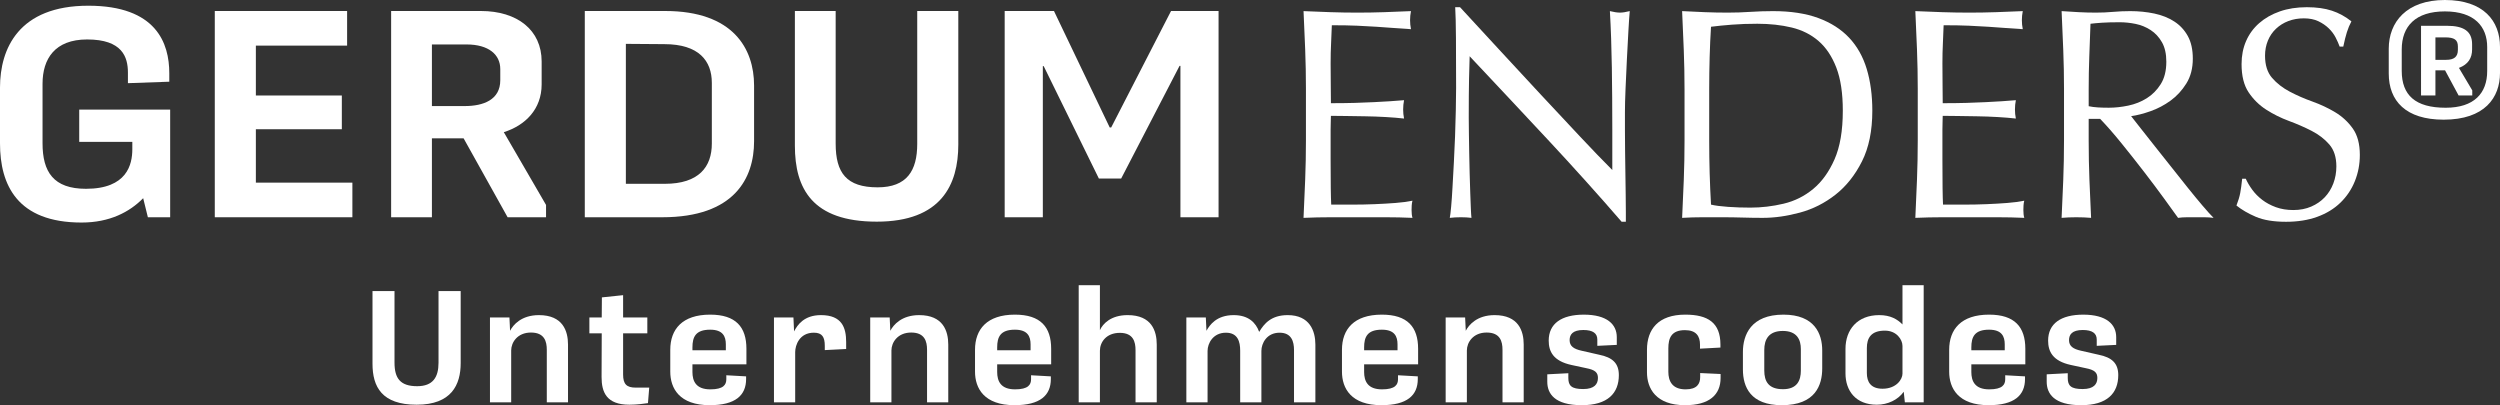
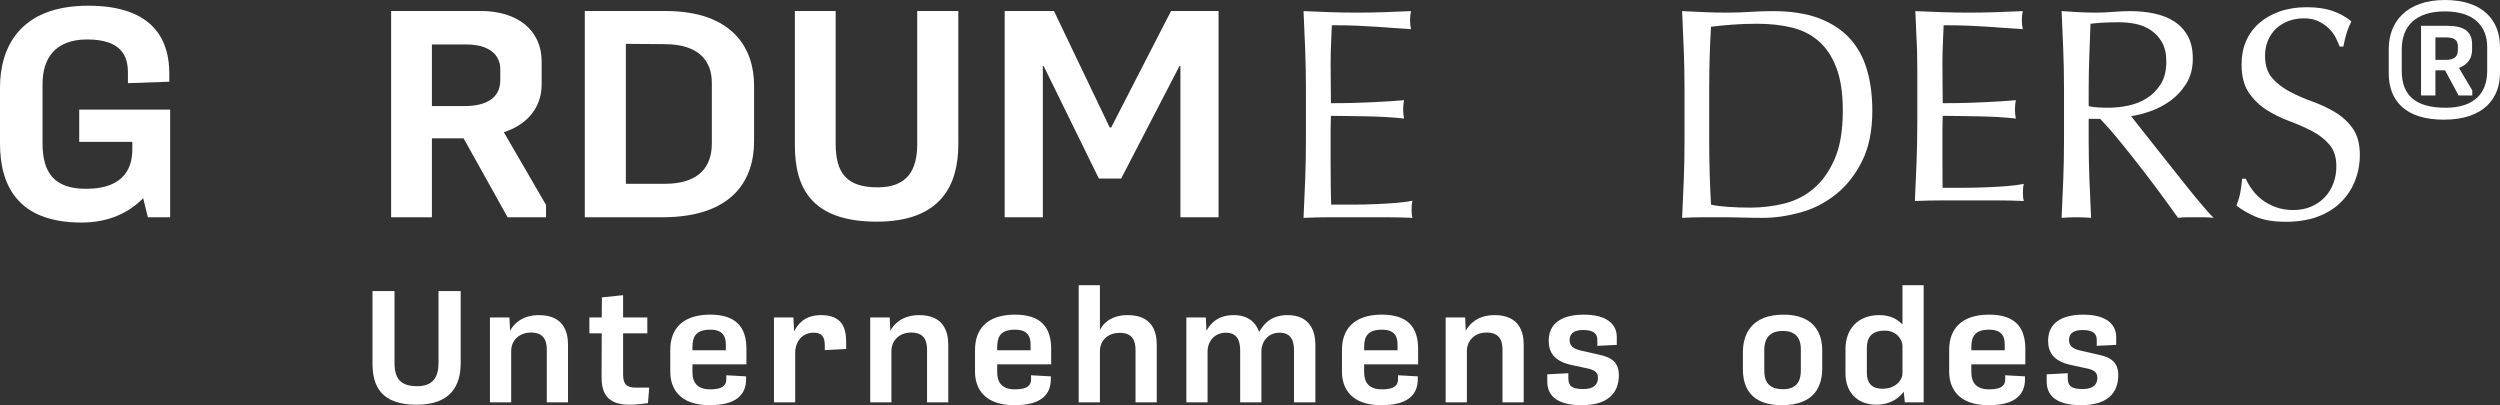
<svg xmlns="http://www.w3.org/2000/svg" id="Ebene_1" data-name="Ebene 1" viewBox="0 0 528.912 85.724">
  <rect x="0" y="0" width="528.912" height="85.724" fill="#333333" stroke="none" />
  <defs>
    <style>
      .cls-1 {
        fill: #fff;
      }
    </style>
  </defs>
  <g>
    <path class="cls-1" d="M16.76,23.184h19.242v22.78h-4.717l-.993-4.035c-2.856,2.918-7.076,5.153-13.035,5.153-13.594,0-17.256-7.946-17.256-16.76v-11.794C0,10.273,3.973,1.209,18.684,1.209c14.401,0,17.132,7.945,17.132,14.277v1.8l-8.752,.31v-2.234c0-3.29-1.179-7.015-8.628-7.015-6.828,0-9.435,4.097-9.435,9.373v12.601c0,6.021,2.297,9.621,9.187,9.621,8.69,0,9.807-5.151,9.807-8.379v-1.553h-11.235v-6.827h0Z" />
-     <path class="cls-1" d="M45.441,45.964V2.327h27.995v7.324h-19.305v10.553h18.188v7.138h-18.188v11.298h20.422v7.324h-29.112Z" />
    <path class="cls-1" d="M107.393,45.964l-9.311-16.697h-6.704v16.697h-8.628V2.327h18.994c7.697,0,12.849,4.034,12.849,10.676v4.842c0,5.276-3.476,8.69-8.007,10.118l8.938,15.394v2.607h-8.131Zm-16.015-23.525h6.952c3.911,0,7.511-1.304,7.511-5.463v-2.358c0-3.042-2.421-5.214-7.139-5.214h-7.325v13.035h0Z" />
    <path class="cls-1" d="M123.721,45.964V2.327h17.008c14.339,0,18.808,7.945,18.808,15.766v11.794c0,7.821-4.159,16.077-19.429,16.077h-16.387v0Zm8.69-36.685v29.608h8.256c7.201,0,9.932-3.601,9.932-8.504v-12.85c0-4.655-2.731-8.193-10.056-8.193,0,0-8.132-.061-8.132-.061Z" />
    <path class="cls-1" d="M185.487,46.895c-13.656,0-17.318-7.014-17.318-16.077V2.327h8.628V30.384c0,6.207,2.296,9.249,8.877,9.249,6.207,0,8.38-3.538,8.38-9.188V2.327h8.69V30.569c0,8.505-3.6,16.326-17.256,16.326h0Z" />
    <path class="cls-1" d="M212.555,45.964V2.327h10.428l11.794,24.643h.31l12.663-24.643h10.056V45.964h-8.069V13.935h-.186l-12.352,23.836h-4.718l-11.669-23.774h-.186v31.968h-8.069Z" />
  </g>
  <g>
    <path class="cls-1" d="M276.133,10.501c-.106-2.716-.223-5.433-.351-8.149,1.91,.086,3.81,.159,5.698,.223s3.789,.096,5.698,.096c1.91,0,3.799-.032,5.667-.096,1.867-.064,3.756-.137,5.666-.223-.127,.637-.19,1.273-.19,1.91s.064,1.273,.19,1.91c-1.358-.085-2.601-.17-3.725-.255-1.125-.085-2.313-.169-3.565-.255-1.252-.084-2.621-.159-4.106-.223-1.486-.064-3.269-.096-5.348-.096-.043,1.359-.096,2.653-.159,3.884-.064,1.231-.096,2.633-.096,4.202,0,1.655,.01,3.269,.032,4.839,.021,1.57,.031,2.76,.031,3.565,1.867,0,3.544-.021,5.03-.064,1.485-.042,2.843-.096,4.074-.159,1.23-.065,2.366-.128,3.406-.191s2.026-.138,2.961-.223c-.128,.637-.191,1.295-.191,1.974,0,.637,.064,1.273,.191,1.91-1.105-.128-2.388-.233-3.853-.318-1.464-.085-2.929-.138-4.393-.159-1.465-.021-2.845-.042-4.139-.064-1.295-.021-2.323-.032-3.088-.032,0,.382-.011,.796-.031,1.241-.022,.446-.032,1.009-.032,1.688v6.303c0,2.42,.01,4.415,.032,5.985,.021,1.57,.053,2.76,.095,3.565h4.457c1.612,0,3.193-.032,4.743-.096,1.549-.064,3.014-.148,4.394-.255,1.379-.105,2.578-.265,3.597-.477-.085,.298-.138,.627-.159,.987-.021,.361-.031,.69-.031,.986,0,.68,.064,1.231,.19,1.655-1.91-.085-3.81-.127-5.698-.127h-11.556c-1.91,0-3.842,.042-5.794,.127,.128-2.716,.244-5.421,.351-8.117,.105-2.695,.159-5.443,.159-8.245v-10.951c0-2.801-.054-5.56-.159-8.276l0,0Z" />
-     <path class="cls-1" d="M327.481,29.569c-5.519-5.921-11.037-11.81-16.554-17.668-.043,1.19-.086,2.781-.128,4.775-.042,1.995-.064,4.711-.064,8.149,0,.892,.01,1.995,.032,3.311,.021,1.316,.042,2.696,.064,4.139,.021,1.443,.053,2.908,.096,4.393,.042,1.486,.084,2.865,.127,4.139,.042,1.273,.085,2.388,.128,3.343,.041,.955,.084,1.603,.127,1.941-.68-.085-1.423-.127-2.228-.127-.85,0-1.635,.042-2.356,.127,.084-.424,.18-1.209,.286-2.356,.105-1.145,.201-2.515,.287-4.106,.084-1.592,.18-3.32,.286-5.189,.105-1.867,.191-3.735,.255-5.604,.064-1.867,.116-3.692,.159-5.475,.042-1.783,.064-3.375,.064-4.775,0-4.075-.011-7.576-.032-10.505s-.074-5.115-.159-6.559h1.02c2.588,2.802,5.357,5.805,8.309,9.01,2.949,3.205,5.878,6.366,8.786,9.486,2.906,3.119,5.666,6.07,8.276,8.85,2.61,2.78,4.892,5.147,6.845,7.099v-8.658c0-4.457-.032-8.797-.096-13.021-.064-4.223-.202-8.202-.414-11.938,.849,.213,1.569,.318,2.165,.318,.509,0,1.188-.105,2.037-.318-.086,.934-.181,2.335-.286,4.202-.106,1.868-.213,3.862-.318,5.984-.106,2.123-.202,4.202-.287,6.239-.085,2.038-.127,3.672-.127,4.902v3.82c0,1.443,.01,2.951,.031,4.521,.021,1.571,.042,3.151,.065,4.743,.021,1.592,.041,3.078,.064,4.457,.021,1.38,.031,2.578,.031,3.597v2.102h-.891c-4.882-5.645-10.082-11.429-15.599-17.35h0Z" />
    <path class="cls-1" d="M356.386,18.842c0-2.802-.054-5.55-.159-8.245-.106-2.695-.223-5.443-.35-8.245,1.612,.086,3.215,.159,4.807,.223s3.193,.096,4.807,.096,3.216-.053,4.808-.159c1.592-.105,3.193-.159,4.807-.159,3.734,0,6.929,.488,9.582,1.464,2.652,.978,4.828,2.367,6.525,4.171,1.697,1.805,2.939,4.011,3.725,6.621s1.179,5.55,1.179,8.818c0,4.244-.732,7.821-2.197,10.727-1.464,2.908-3.332,5.253-5.603,7.035-2.272,1.783-4.775,3.047-7.513,3.788-2.737,.743-5.359,1.114-7.863,1.114-1.443,0-2.864-.021-4.266-.064-1.4-.043-2.823-.064-4.266-.064h-4.266c-1.4,0-2.823,.042-4.266,.127,.127-2.631,.243-5.305,.35-8.021,.105-2.716,.159-5.476,.159-8.277v-10.95Zm5.221,10.95c0,4.584,.128,9.084,.383,13.498,.891,.213,2.101,.372,3.629,.477,1.528,.106,3.098,.159,4.711,.159,2.334,0,4.669-.275,7.004-.828,2.334-.551,4.425-1.592,6.271-3.119,1.846-1.528,3.353-3.618,4.519-6.271,1.167-2.652,1.751-6.08,1.751-10.282,0-3.693-.456-6.728-1.368-9.104-.913-2.377-2.165-4.255-3.757-5.635-1.592-1.379-3.491-2.334-5.698-2.865-2.207-.53-4.627-.796-7.258-.796-1.91,0-3.693,.064-5.349,.191-1.655,.127-3.142,.276-4.456,.445-.128,2.037-.224,4.17-.287,6.398s-.096,4.489-.096,6.781v10.95h0Z" />
-     <path class="cls-1" d="M405.569,10.501c-.105-2.716-.223-5.433-.35-8.149,1.91,.086,3.809,.159,5.699,.223,1.887,.064,3.787,.096,5.697,.096s3.799-.032,5.666-.096,3.758-.137,5.666-.223c-.127,.637-.19,1.273-.19,1.91s.062,1.273,.19,1.91c-1.357-.085-2.6-.17-3.723-.255-1.127-.085-2.314-.169-3.566-.255-1.252-.084-2.621-.159-4.107-.223-1.484-.064-3.268-.096-5.348-.096-.043,1.359-.096,2.653-.158,3.884-.065,1.231-.096,2.633-.096,4.202,0,1.655,.01,3.269,.031,4.839s.031,2.76,.031,3.565c1.867,0,3.545-.021,5.031-.064,1.484-.042,2.842-.096,4.074-.159,1.23-.065,2.365-.128,3.406-.191,1.039-.064,2.025-.138,2.961-.223-.127,.637-.191,1.295-.191,1.974,0,.637,.065,1.273,.191,1.91-1.105-.128-2.389-.233-3.852-.318-1.465-.085-2.93-.138-4.394-.159-1.463-.021-2.844-.042-4.139-.064s-2.322-.032-3.088-.032c0,.382-.01,.796-.031,1.241-.021,.446-.031,1.009-.031,1.688v6.303c0,2.42,.01,4.415,.031,5.985s.053,2.76,.096,3.565h4.457c1.613,0,3.193-.032,4.742-.096s3.014-.148,4.394-.255c1.379-.105,2.578-.265,3.596-.477-.084,.298-.137,.627-.158,.987-.021,.361-.031,.69-.031,.986,0,.68,.062,1.231,.19,1.655-1.908-.085-3.809-.127-5.697-.127h-11.557c-1.908,0-3.842,.042-5.793,.127,.127-2.716,.244-5.421,.35-8.117,.105-2.695,.16-5.443,.16-8.245v-10.951c0-2.801-.055-5.56-.16-8.276l0,0Z" />
+     <path class="cls-1" d="M405.569,10.501c-.105-2.716-.223-5.433-.35-8.149,1.91,.086,3.809,.159,5.699,.223,1.887,.064,3.787,.096,5.697,.096s3.799-.032,5.666-.096,3.758-.137,5.666-.223c-.127,.637-.19,1.273-.19,1.91s.062,1.273,.19,1.91c-1.357-.085-2.6-.17-3.723-.255-1.127-.085-2.314-.169-3.566-.255-1.252-.084-2.621-.159-4.107-.223-1.484-.064-3.268-.096-5.348-.096-.043,1.359-.096,2.653-.158,3.884-.065,1.231-.096,2.633-.096,4.202,0,1.655,.01,3.269,.031,4.839s.031,2.76,.031,3.565c1.867,0,3.545-.021,5.031-.064,1.484-.042,2.842-.096,4.074-.159,1.23-.065,2.365-.128,3.406-.191,1.039-.064,2.025-.138,2.961-.223-.127,.637-.191,1.295-.191,1.974,0,.637,.065,1.273,.191,1.91-1.105-.128-2.389-.233-3.852-.318-1.465-.085-2.93-.138-4.394-.159-1.463-.021-2.844-.042-4.139-.064s-2.322-.032-3.088-.032c0,.382-.01,.796-.031,1.241-.021,.446-.031,1.009-.031,1.688v6.303c0,2.42,.01,4.415,.031,5.985h4.457c1.613,0,3.193-.032,4.742-.096s3.014-.148,4.394-.255c1.379-.105,2.578-.265,3.596-.477-.084,.298-.137,.627-.158,.987-.021,.361-.031,.69-.031,.986,0,.68,.062,1.231,.19,1.655-1.908-.085-3.809-.127-5.697-.127h-11.557c-1.908,0-3.842,.042-5.793,.127,.127-2.716,.244-5.421,.35-8.117,.105-2.695,.16-5.443,.16-8.245v-10.951c0-2.801-.055-5.56-.16-8.276l0,0Z" />
    <path class="cls-1" d="M436.672,18.842c0-2.802-.054-5.55-.159-8.245-.106-2.695-.223-5.443-.35-8.245,1.23,.086,2.439,.159,3.629,.223,1.188,.064,2.397,.096,3.629,.096,1.23,0,2.44-.053,3.629-.159,1.188-.105,2.397-.159,3.629-.159,1.783,0,3.481,.17,5.094,.509,1.612,.341,3.024,.902,4.233,1.688,1.21,.786,2.165,1.815,2.865,3.088s1.051,2.865,1.051,4.775c0,2.037-.457,3.788-1.369,5.252-.913,1.465-2.027,2.675-3.343,3.63s-2.728,1.698-4.233,2.228c-1.507,.53-2.876,.881-4.106,1.05,.509,.637,1.21,1.528,2.101,2.674,.892,1.147,1.889,2.41,2.992,3.789,1.103,1.38,2.25,2.823,3.438,4.329,1.188,1.507,2.334,2.95,3.438,4.329,1.103,1.38,2.143,2.643,3.119,3.788,.977,1.147,1.761,2.017,2.356,2.61-.636-.085-1.272-.127-1.909-.127h-3.757c-.637,0-1.252,.042-1.847,.127-.637-.891-1.603-2.228-2.897-4.011-1.295-1.782-2.728-3.692-4.298-5.731-1.57-2.037-3.173-4.064-4.807-6.08-1.635-2.016-3.131-3.725-4.488-5.125h-2.42v4.647c0,2.802,.053,5.561,.159,8.277,.105,2.717,.223,5.391,.351,8.021-.978-.085-2.017-.127-3.12-.127-1.105,0-2.144,.042-3.119,.127,.127-2.631,.243-5.305,.35-8.021,.105-2.716,.159-5.476,.159-8.277v-10.95l-0-0Zm5.221,3.629c.594,.127,1.242,.213,1.942,.255s1.474,.064,2.323,.064c1.315,0,2.685-.148,4.106-.446,1.422-.296,2.728-.816,3.916-1.56,1.188-.742,2.175-1.74,2.961-2.992,.784-1.252,1.178-2.833,1.178-4.743,0-1.655-.309-3.024-.924-4.106-.615-1.083-1.411-1.942-2.387-2.579-.978-.637-2.038-1.071-3.184-1.305-1.147-.233-2.272-.351-3.375-.351-1.486,0-2.717,.032-3.692,.096-.977,.064-1.805,.139-2.483,.223-.085,2.335-.17,4.647-.254,6.939-.086,2.293-.128,4.585-.128,6.877v3.629h0Z" />
    <path class="cls-1" d="M476.496,40.139c.572,.785,1.272,1.496,2.101,2.133s1.793,1.156,2.897,1.56c1.103,.404,2.334,.605,3.693,.605,1.4,0,2.663-.243,3.788-.731,1.124-.488,2.079-1.147,2.865-1.975,.784-.827,1.39-1.803,1.815-2.929,.424-1.124,.637-2.323,.637-3.597,0-1.952-.5-3.502-1.496-4.647-.998-1.147-2.239-2.102-3.725-2.865-1.486-.765-3.088-1.465-4.808-2.102-1.719-.637-3.321-1.433-4.807-2.387-1.486-.955-2.728-2.175-3.725-3.661-.998-1.485-1.496-3.481-1.496-5.985,0-1.782,.318-3.406,.955-4.87,.637-1.465,1.56-2.727,2.769-3.788,1.21-1.06,2.663-1.889,4.361-2.483,1.697-.594,3.607-.892,5.731-.892,2.037,0,3.798,.245,5.284,.732,1.485,.488,2.865,1.241,4.139,2.261-.383,.722-.701,1.485-.955,2.292-.255,.807-.51,1.825-.765,3.056h-.764c-.213-.594-.499-1.241-.859-1.941-.361-.701-.85-1.348-1.465-1.942-.615-.594-1.348-1.092-2.196-1.496-.85-.403-1.868-.605-3.056-.605-1.19,0-2.282,.19-3.279,.572-.998,.383-1.868,.924-2.61,1.624-.743,.7-1.316,1.539-1.719,2.515-.404,.977-.606,2.037-.606,3.184,0,1.995,.499,3.565,1.497,4.711,.996,1.147,2.238,2.112,3.724,2.897,1.485,.786,3.088,1.486,4.808,2.101,1.719,.616,3.32,1.369,4.807,2.261,1.485,.891,2.727,2.037,3.725,3.438,.997,1.401,1.496,3.269,1.496,5.603,0,1.953-.351,3.8-1.051,5.54s-1.719,3.258-3.056,4.552c-1.337,1.295-2.972,2.292-4.902,2.992-1.932,.7-4.129,1.051-6.59,1.051-2.632,0-4.765-.351-6.398-1.051-1.635-.7-3.003-1.496-4.106-2.388,.382-.976,.646-1.855,.796-2.642,.148-.785,.286-1.793,.414-3.024h.764c.339,.764,.796,1.539,1.369,2.324h0Z" />
  </g>
  <path class="cls-1" d="M516.995,25.318c-8.02,0-11.62-3.972-11.62-9.764v-5.234c0-5.643,3.75-10.32,11.88-10.32,8.204,0,11.657,4.454,11.657,9.912v5.531c0,5.197-3.229,9.875-11.917,9.875h0Zm.408-2.524c6.052,0,8.799-3.081,8.799-7.759v-5.086c0-4.307-2.673-7.536-8.947-7.536-6.2,0-9.133,3.118-9.133,8.056v4.529c0,5.123,2.858,7.796,9.281,7.796h0Zm2.747-2.599l-2.858-5.309h-2.042v5.309h-3.044V5.457h5.494c3.527,0,5.309,1.15,5.309,3.898v1.113c0,1.782-.816,3.155-2.784,3.898l2.821,4.752v1.076h-2.896Zm-4.9-7.536h2.265c1.671,0,2.487-.631,2.487-2.116v-.705c0-1.411-.742-1.931-2.71-1.931h-2.042v4.752h0Z" />
  <g>
    <path class="cls-1" d="M88.153,85.624c-7.369,0-9.345-3.784-9.345-8.674v-15.374h4.656v15.139c0,3.35,1.239,4.991,4.79,4.991,3.349,0,4.521-1.909,4.521-4.957v-15.173h4.689v15.239c0,4.589-1.943,8.809-9.311,8.809h-0Z" />
    <path class="cls-1" d="M103.659,85.122v-17.952h4.12l.134,2.813c.637-1.239,2.378-3.316,6.096-3.316,5.091,0,6.163,3.383,6.163,6.231v12.225h-4.488v-11.12c0-1.741-.469-3.65-3.349-3.65s-4.186,2.11-4.186,3.785v10.985h-4.488v-0Z" />
    <path class="cls-1" d="M133.166,85.624c-4.856,0-5.894-2.646-5.894-5.86l.034-9.244h-2.613v-3.35h2.613l.033-4.254,4.488-.469v4.723h5.125v3.35h-5.125v8.708c0,2.043,.737,2.779,2.679,2.779h2.847l-.268,3.282c-.938,.135-2.378,.335-3.919,.335h-0Z" />
    <path class="cls-1" d="M150.18,85.724c-6.431,0-8.373-3.55-8.373-7.101v-4.622c0-4.32,2.512-7.435,8.44-7.435,5.426,0,7.67,2.612,7.67,7.234v3.282h-11.421v1.607c0,1.942,.737,3.685,3.785,3.685,2.813,0,3.383-1.005,3.383-2.144v-.838l4.186,.234v.569c0,3.45-2.278,5.526-7.67,5.526h0Zm-3.684-11.622h7.067v-1.239c0-1.708-.636-3.114-3.316-3.114-3.082,0-3.751,1.54-3.751,3.751v.603h0Z" />
    <path class="cls-1" d="M163.744,85.122v-17.952h4.12l.134,2.947c.703-1.373,2.11-3.45,5.693-3.45,4.455,0,5.326,2.68,5.326,5.694v1.474l-4.521,.234v-.904c0-1.842-.536-2.78-2.311-2.78-3.048,0-3.952,2.647-3.952,4.12v10.617h-4.488Z" />
    <path class="cls-1" d="M184.107,85.122v-17.952h4.12l.134,2.813c.636-1.239,2.378-3.316,6.096-3.316,5.091,0,6.163,3.383,6.163,6.231v12.225h-4.488v-11.12c0-1.741-.469-3.65-3.349-3.65s-4.186,2.11-4.186,3.785v10.985h-4.488v-0Z" />
    <path class="cls-1" d="M214.652,85.724c-6.431,0-8.373-3.55-8.373-7.101v-4.622c0-4.32,2.512-7.435,8.44-7.435,5.426,0,7.67,2.612,7.67,7.234v3.282h-11.421v1.607c0,1.942,.737,3.685,3.785,3.685,2.813,0,3.383-1.005,3.383-2.144v-.838l4.186,.234v.569c0,3.45-2.278,5.526-7.67,5.526h0Zm-3.684-11.622h7.067v-1.239c0-1.708-.636-3.114-3.316-3.114-3.082,0-3.751,1.54-3.751,3.751v.603h0Z" />
    <path class="cls-1" d="M228.215,85.122v-24.785h4.488v9.513c.603-1.34,2.311-3.183,5.861-3.183,5.091,0,6.163,3.35,6.163,6.231v12.225h-4.488v-11.053c0-1.741-.469-3.65-3.316-3.65-2.88,0-4.22,1.976-4.22,3.784v10.919h-4.488Z" />
    <path class="cls-1" d="M250.99,85.122v-17.952h4.12l.134,2.813c.67-1.206,2.109-3.316,5.761-3.316,3.148,0,4.689,1.608,5.393,3.551,1.038-1.742,2.545-3.551,6.028-3.551,4.69,0,5.862,3.383,5.862,6.231v12.225h-4.521v-11.086c0-1.742-.503-3.651-3.048-3.651-2.746,0-3.852,2.278-3.852,3.853v10.885h-4.488v-10.952c0-1.876-.502-3.785-3.015-3.785-2.746,0-3.885,2.278-3.885,3.853v10.885h-4.488Z" />
    <path class="cls-1" d="M292.286,85.724c-6.431,0-8.373-3.55-8.373-7.101v-4.622c0-4.32,2.512-7.435,8.44-7.435,5.426,0,7.67,2.612,7.67,7.234v3.282h-11.422v1.607c0,1.942,.737,3.685,3.785,3.685,2.813,0,3.383-1.005,3.383-2.144v-.838l4.186,.234v.569c0,3.45-2.277,5.526-7.67,5.526h0Zm-3.685-11.622h7.067v-1.239c0-1.708-.637-3.114-3.315-3.114-3.082,0-3.752,1.54-3.752,3.751v.603h0Z" />
    <path class="cls-1" d="M305.851,85.122v-17.952h4.12l.134,2.813c.636-1.239,2.378-3.316,6.096-3.316,5.091,0,6.162,3.383,6.162,6.231v12.225h-4.487v-11.12c0-1.741-.47-3.65-3.35-3.65s-4.186,2.11-4.186,3.785v10.985h-4.488v-0Z" />
    <path class="cls-1" d="M334.652,85.724c-5.794,0-7.301-2.478-7.301-4.957v-1.574l4.454-.234v1.005c0,1.642,.67,2.345,3.148,2.345,2.378,0,3.115-1.071,3.115-2.345,0-1.139-.569-1.708-2.478-2.076l-3.115-.67c-3.885-.837-4.823-2.881-4.823-5.158,0-3.584,2.68-5.492,7.436-5.492,4.924,0,6.967,2.076,6.967,4.756v1.641l-4.119,.201v-1.34c0-1.306-.939-2.01-2.948-2.01-2.277,0-2.913,.972-2.913,2.144,0,1.273,.87,1.876,2.545,2.244l3.685,.838c2.847,.569,4.186,1.809,4.186,4.32,0,3.818-2.345,6.363-7.838,6.363h0Z" />
  </g>
  <g>
-     <path class="cls-1" d="M356.513,85.724c-6.196,0-8.071-3.55-8.071-6.966v-4.757c0-4.32,2.378-7.435,8.105-7.435,4.789,0,7.435,1.708,7.435,6.33v.636l-4.32,.234v-.837c0-1.809-.804-3.081-3.182-3.081-2.881,0-3.517,1.674-3.517,3.852v4.957c0,1.909,.77,3.718,3.65,3.718,2.412,0,3.081-1.173,3.081-2.579v-.871l4.321,.201v.837c0,3.551-2.378,5.761-7.503,5.761h-0Z" />
    <path class="cls-1" d="M376.977,85.724c-6.632,0-8.239-3.852-8.239-7.569v-3.684c0-3.584,1.675-7.904,8.574-7.904,6.598,0,8.205,4.052,8.205,7.569v3.817c0,3.483-1.406,7.771-8.54,7.771Zm.234-3.383c3.048,0,3.784-1.909,3.784-3.918v-4.589c0-1.909-.769-3.818-3.817-3.818-3.015,0-3.919,1.842-3.919,4.019v4.354c0,2.312,.904,3.952,3.952,3.952v0Z" />
    <path class="cls-1" d="M397.071,85.624c-4.521,0-6.631-3.014-6.631-6.631v-5.191c0-4.053,2.512-7.135,7.134-7.135,2.378,0,3.852,.871,4.924,1.977v-8.307h4.487v24.785h-3.985l-.234-2.244c-1.206,1.708-3.383,2.746-5.694,2.746h0Zm1.206-3.383c2.947,0,4.221-2.009,4.221-3.182v-5.861c0-1.34-1.239-3.248-3.718-3.248-2.948,0-3.818,1.573-3.818,3.684v5.292c0,1.842,.804,3.315,3.315,3.315h0Z" />
    <path class="cls-1" d="M420.751,85.724c-6.431,0-8.373-3.55-8.373-7.101v-4.622c0-4.32,2.512-7.435,8.44-7.435,5.426,0,7.67,2.612,7.67,7.234v3.282h-11.422v1.607c0,1.942,.737,3.685,3.785,3.685,2.813,0,3.383-1.005,3.383-2.144v-.838l4.186,.234v.569c0,3.45-2.277,5.526-7.67,5.526h0Zm-3.685-11.622h7.067v-1.239c0-1.708-.637-3.114-3.315-3.114-3.082,0-3.752,1.54-3.752,3.751v.603h0Z" />
    <path class="cls-1" d="M440.31,85.724c-5.794,0-7.301-2.478-7.301-4.957v-1.574l4.454-.234v1.005c0,1.642,.67,2.345,3.148,2.345,2.378,0,3.115-1.071,3.115-2.345,0-1.139-.569-1.708-2.478-2.076l-3.115-.67c-3.885-.837-4.823-2.881-4.823-5.158,0-3.584,2.68-5.492,7.436-5.492,4.924,0,6.967,2.076,6.967,4.756v1.641l-4.119,.201v-1.34c0-1.306-.939-2.01-2.948-2.01-2.277,0-2.913,.972-2.913,2.144,0,1.273,.87,1.876,2.545,2.244l3.685,.838c2.847,.569,4.186,1.809,4.186,4.32,0,3.818-2.345,6.363-7.838,6.363h0Z" />
  </g>
</svg>